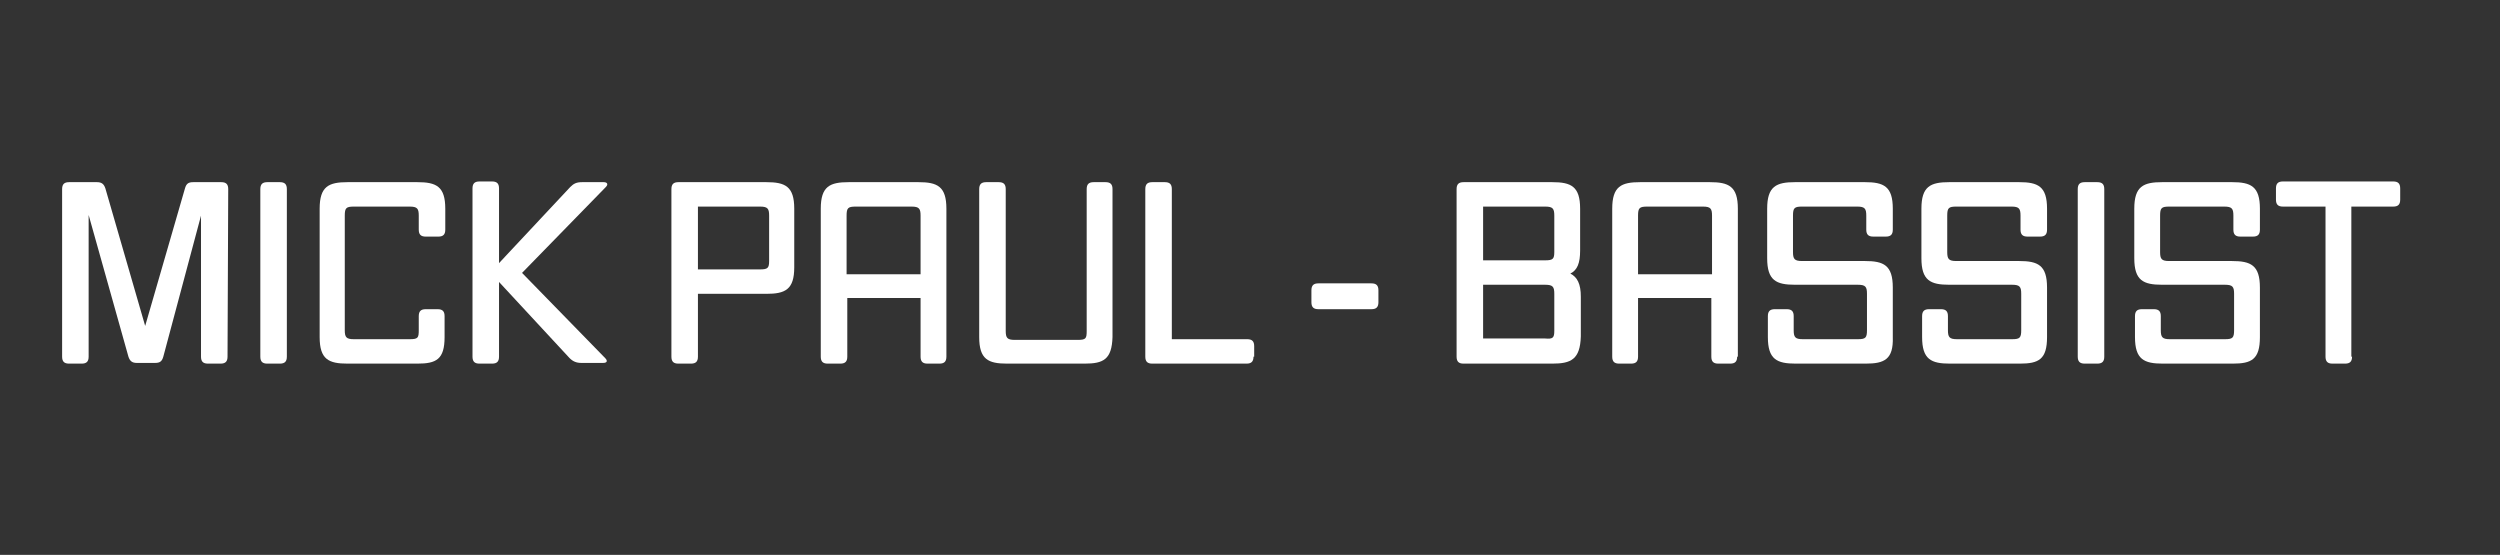
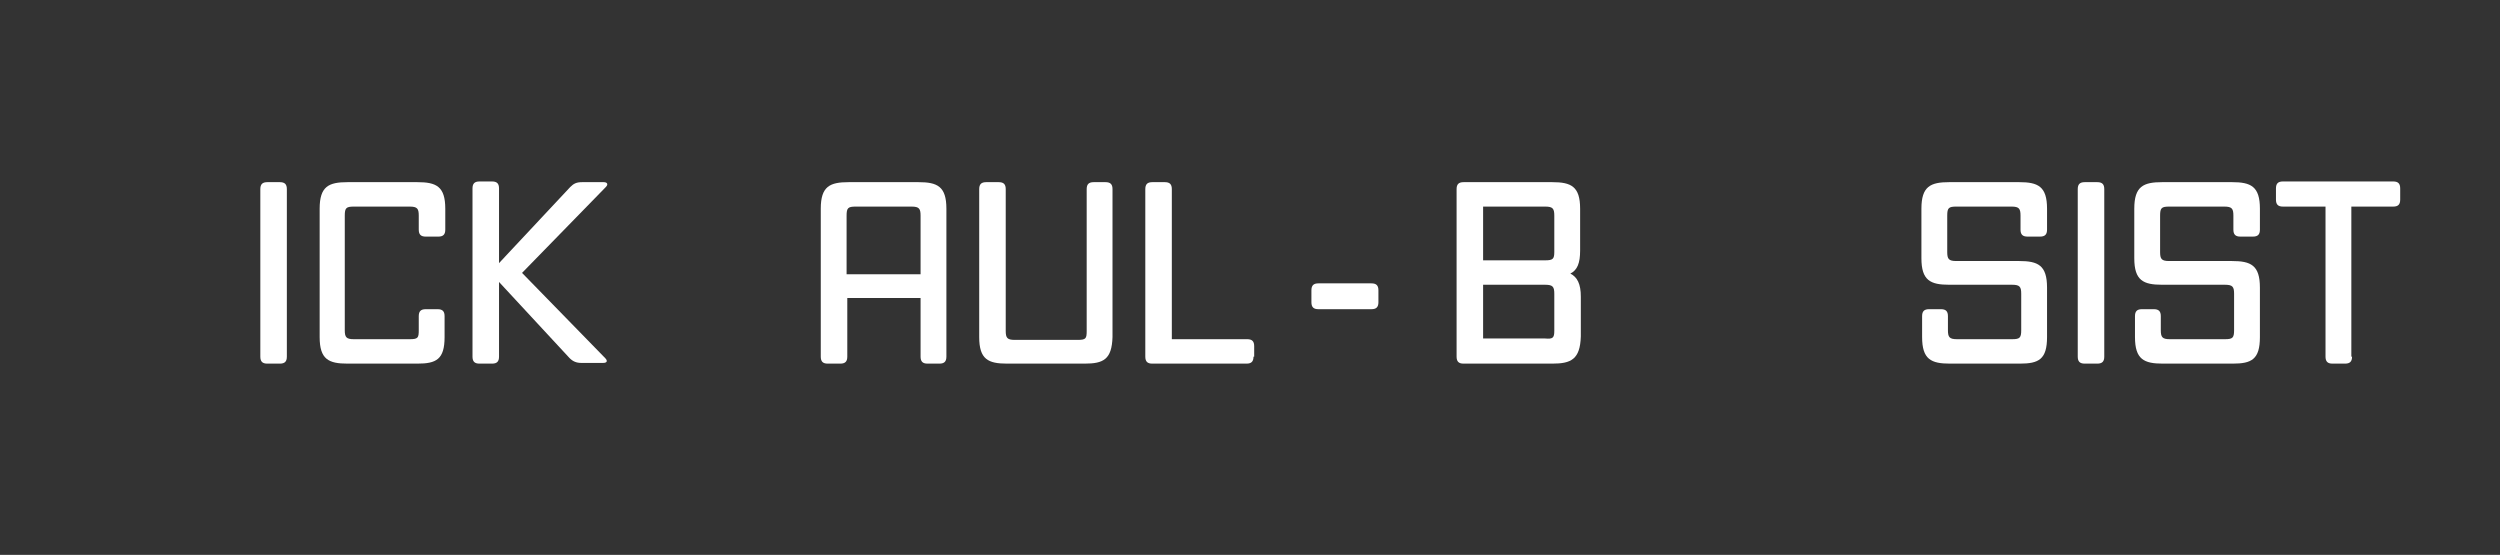
<svg xmlns="http://www.w3.org/2000/svg" version="1.1" id="Layer_1" x="0px" y="0px" viewBox="0 0 358.2 79.5" style="enable-background:new 0 0 358.2 79.5;" xml:space="preserve">
  <rect x="0" y="0" width="358.2" height="79.5" fill="#333333" stroke="none" />
  <style type="text/css">
	.st0{fill:#FFFFFF;}
</style>
  <g>
-     <path class="st0" d="M32.6,51.1c0,0.7-0.3,1-1,1h-1.8c-0.7,0-1-0.3-1-1V30.9l-5.4,20.2c-0.2,0.7-0.5,0.9-1.2,0.9h-2.6   c-0.7,0-1-0.3-1.2-0.9l-5.7-20.3v20.3c0,0.7-0.3,1-1,1h-1.8c-0.7,0-1-0.3-1-1v-24c0-0.7,0.3-1,1-1h4c0.7,0,1,0.3,1.2,0.9l5.7,19.7   L26.5,27c0.2-0.7,0.5-0.9,1.2-0.9h4c0.7,0,1,0.3,1,1L32.6,51.1z" />
    <path class="st0" d="M41.1,51.1c0,0.7-0.3,1-1,1h-1.8c-0.7,0-1-0.3-1-1v-24c0-0.7,0.3-1,1-1h1.8c0.7,0,1,0.3,1,1V51.1z" />
    <path class="st0" d="M59.8,52.1h-10c-2.7,0-4-0.6-4-3.8V29.9c0-3.2,1.3-3.8,4-3.8h10c2.7,0,4,0.6,4,3.8v3c0,0.7-0.3,1-1,1H61   c-0.7,0-1-0.3-1-1v-2c0-1-0.2-1.3-1.3-1.3h-8c-1.1,0-1.3,0.2-1.3,1.3v16.4c0,1,0.2,1.3,1.3,1.3h8c1.2,0,1.3-0.2,1.3-1.3v-2   c0-0.7,0.3-1,1-1h1.7c0.7,0,1,0.3,1,1v3C63.7,51.5,62.5,52.1,59.8,52.1z" />
    <path class="st0" d="M86.7,51.3c0.4,0.4,0.3,0.7-0.3,0.7h-3.1c-0.7,0-1.2-0.2-1.7-0.7L71.5,40.4v10.7c0,0.7-0.3,1-1,1h-1.8   c-0.7,0-1-0.3-1-1V27c0-0.7,0.3-1,1-1h1.8c0.7,0,1,0.3,1,1v10.7l10.2-10.9c0.5-0.5,0.9-0.7,1.7-0.7h3.1c0.5,0,0.7,0.3,0.3,0.7   l-12,12.3L86.7,51.3z" />
-     <path class="st0" d="M100,51.1c0,0.7-0.3,1-1,1h-1.8c-0.7,0-1-0.3-1-1v-24c0-0.7,0.3-1,1-1h12.6c2.7,0,4,0.6,4,3.8v8.4   c0,3.2-1.3,3.8-4,3.8H100V51.1z M110.2,37.4v-6.5c0-1-0.2-1.3-1.3-1.3H100v9h8.9C110,38.6,110.2,38.4,110.2,37.4z" />
    <path class="st0" d="M135.6,51.1c0,0.7-0.3,1-1,1h-1.7c-0.7,0-1-0.3-1-1v-8.4h-10.5v8.4c0,0.7-0.3,1-1,1h-1.8c-0.7,0-1-0.3-1-1   V29.9c0-3.2,1.3-3.8,4-3.8h10c2.7,0,4,0.6,4,3.8V51.1z M131.9,39.3v-8.4c0-1-0.2-1.3-1.3-1.3h-8c-1.1,0-1.3,0.2-1.3,1.3v8.4H131.9z   " />
    <path class="st0" d="M155.4,52.1h-11.1c-2.7,0-4-0.6-4-3.8V27.1c0-0.7,0.3-1,1-1h1.8c0.7,0,1,0.3,1,1v20.3c0,1,0.2,1.3,1.3,1.3h9   c1.2,0,1.3-0.2,1.3-1.3V27.1c0-0.7,0.3-1,1-1h1.7c0.7,0,1,0.3,1,1v21.2C159.3,51.5,158.1,52.1,155.4,52.1z" />
    <path class="st0" d="M179.6,51.1c0,0.7-0.3,1-1,1h-13.5c-0.7,0-1-0.3-1-1v-24c0-0.7,0.3-1,1-1h1.8c0.7,0,1,0.3,1,1v21.5h10.8   c0.7,0,1,0.3,1,1V51.1z" />
    <path class="st0" d="M197.5,43.3c0,0.7-0.3,1-1,1h-7.6c-0.7,0-1-0.3-1-1v-1.7c0-0.7,0.3-1,1-1h7.6c0.7,0,1,0.3,1,1V43.3z" />
    <path class="st0" d="M222.4,52.1h-12.7c-0.7,0-1-0.3-1-1v-24c0-0.7,0.3-1,1-1h12.7c2.7,0,4,0.6,4,3.8v6c0,1.8-0.4,2.8-1.4,3.3   c1,0.5,1.5,1.5,1.5,3.3v5.7C226.4,51.5,225.1,52.1,222.4,52.1z M222.7,36.1v-5.2c0-1-0.2-1.3-1.3-1.3h-8.9v7.7h8.9   C222.5,37.3,222.7,37.1,222.7,36.1z M222.7,47.4v-5.3c0-1-0.2-1.3-1.3-1.3h-8.9v7.7h8.9C222.5,48.6,222.7,48.4,222.7,47.4z" />
-     <path class="st0" d="M248.9,51.1c0,0.7-0.3,1-1,1h-1.7c-0.7,0-1-0.3-1-1v-8.4h-10.5v8.4c0,0.7-0.3,1-1,1H232c-0.7,0-1-0.3-1-1V29.9   c0-3.2,1.3-3.8,4-3.8h10c2.7,0,4,0.6,4,3.8V51.1z M245.3,39.3v-8.4c0-1-0.2-1.3-1.3-1.3h-8c-1.1,0-1.3,0.2-1.3,1.3v8.4H245.3z" />
-     <path class="st0" d="M267.3,52.1h-10c-2.7,0-4-0.6-4-3.8v-3c0-0.7,0.3-1,1-1h1.7c0.7,0,1,0.3,1,1v2c0,1,0.2,1.3,1.3,1.3h7.9   c1.1,0,1.3-0.2,1.3-1.3v-5.2c0-1-0.2-1.3-1.3-1.3h-9c-2.7,0-4-0.6-4-3.8v-7.1c0-3.2,1.3-3.8,4-3.8h10c2.7,0,4,0.6,4,3.8v3   c0,0.7-0.3,1-1,1h-1.8c-0.7,0-1-0.3-1-1v-2c0-1-0.2-1.3-1.3-1.3h-7.9c-1.1,0-1.3,0.2-1.3,1.3v5.2c0,1,0.2,1.3,1.3,1.3h9   c2.7,0,4,0.6,4,3.8v7.1C271.3,51.5,270,52.1,267.3,52.1z" />
    <path class="st0" d="M289.4,52.1h-10c-2.7,0-4-0.6-4-3.8v-3c0-0.7,0.3-1,1-1h1.7c0.7,0,1,0.3,1,1v2c0,1,0.2,1.3,1.3,1.3h7.9   c1.1,0,1.3-0.2,1.3-1.3v-5.2c0-1-0.2-1.3-1.3-1.3h-9c-2.7,0-4-0.6-4-3.8v-7.1c0-3.2,1.3-3.8,4-3.8h10c2.7,0,4,0.6,4,3.8v3   c0,0.7-0.3,1-1,1h-1.8c-0.7,0-1-0.3-1-1v-2c0-1-0.2-1.3-1.3-1.3h-7.9c-1.1,0-1.3,0.2-1.3,1.3v5.2c0,1,0.2,1.3,1.3,1.3h9   c2.7,0,4,0.6,4,3.8v7.1C293.3,51.5,292.1,52.1,289.4,52.1z" />
    <path class="st0" d="M301.5,51.1c0,0.7-0.3,1-1,1h-1.8c-0.7,0-1-0.3-1-1v-24c0-0.7,0.3-1,1-1h1.8c0.7,0,1,0.3,1,1V51.1z" />
    <path class="st0" d="M319.9,52.1h-10c-2.7,0-4-0.6-4-3.8v-3c0-0.7,0.3-1,1-1h1.7c0.7,0,1,0.3,1,1v2c0,1,0.2,1.3,1.3,1.3h7.9   c1.1,0,1.3-0.2,1.3-1.3v-5.2c0-1-0.2-1.3-1.3-1.3h-9c-2.7,0-4-0.6-4-3.8v-7.1c0-3.2,1.3-3.8,4-3.8h10c2.7,0,4,0.6,4,3.8v3   c0,0.7-0.3,1-1,1H321c-0.7,0-1-0.3-1-1v-2c0-1-0.2-1.3-1.3-1.3h-7.9c-1.1,0-1.3,0.2-1.3,1.3v5.2c0,1,0.2,1.3,1.3,1.3h9   c2.7,0,4,0.6,4,3.8v7.1C323.8,51.5,322.6,52.1,319.9,52.1z" />
    <path class="st0" d="M337,51.1c0,0.7-0.3,1-1,1h-1.8c-0.7,0-1-0.3-1-1V29.6h-6.1c-0.7,0-1-0.3-1-1v-1.6c0-0.7,0.3-1,1-1h15.8   c0.7,0,1,0.3,1,1v1.6c0,0.7-0.3,1-1,1h-6V51.1z" />
  </g>
</svg>